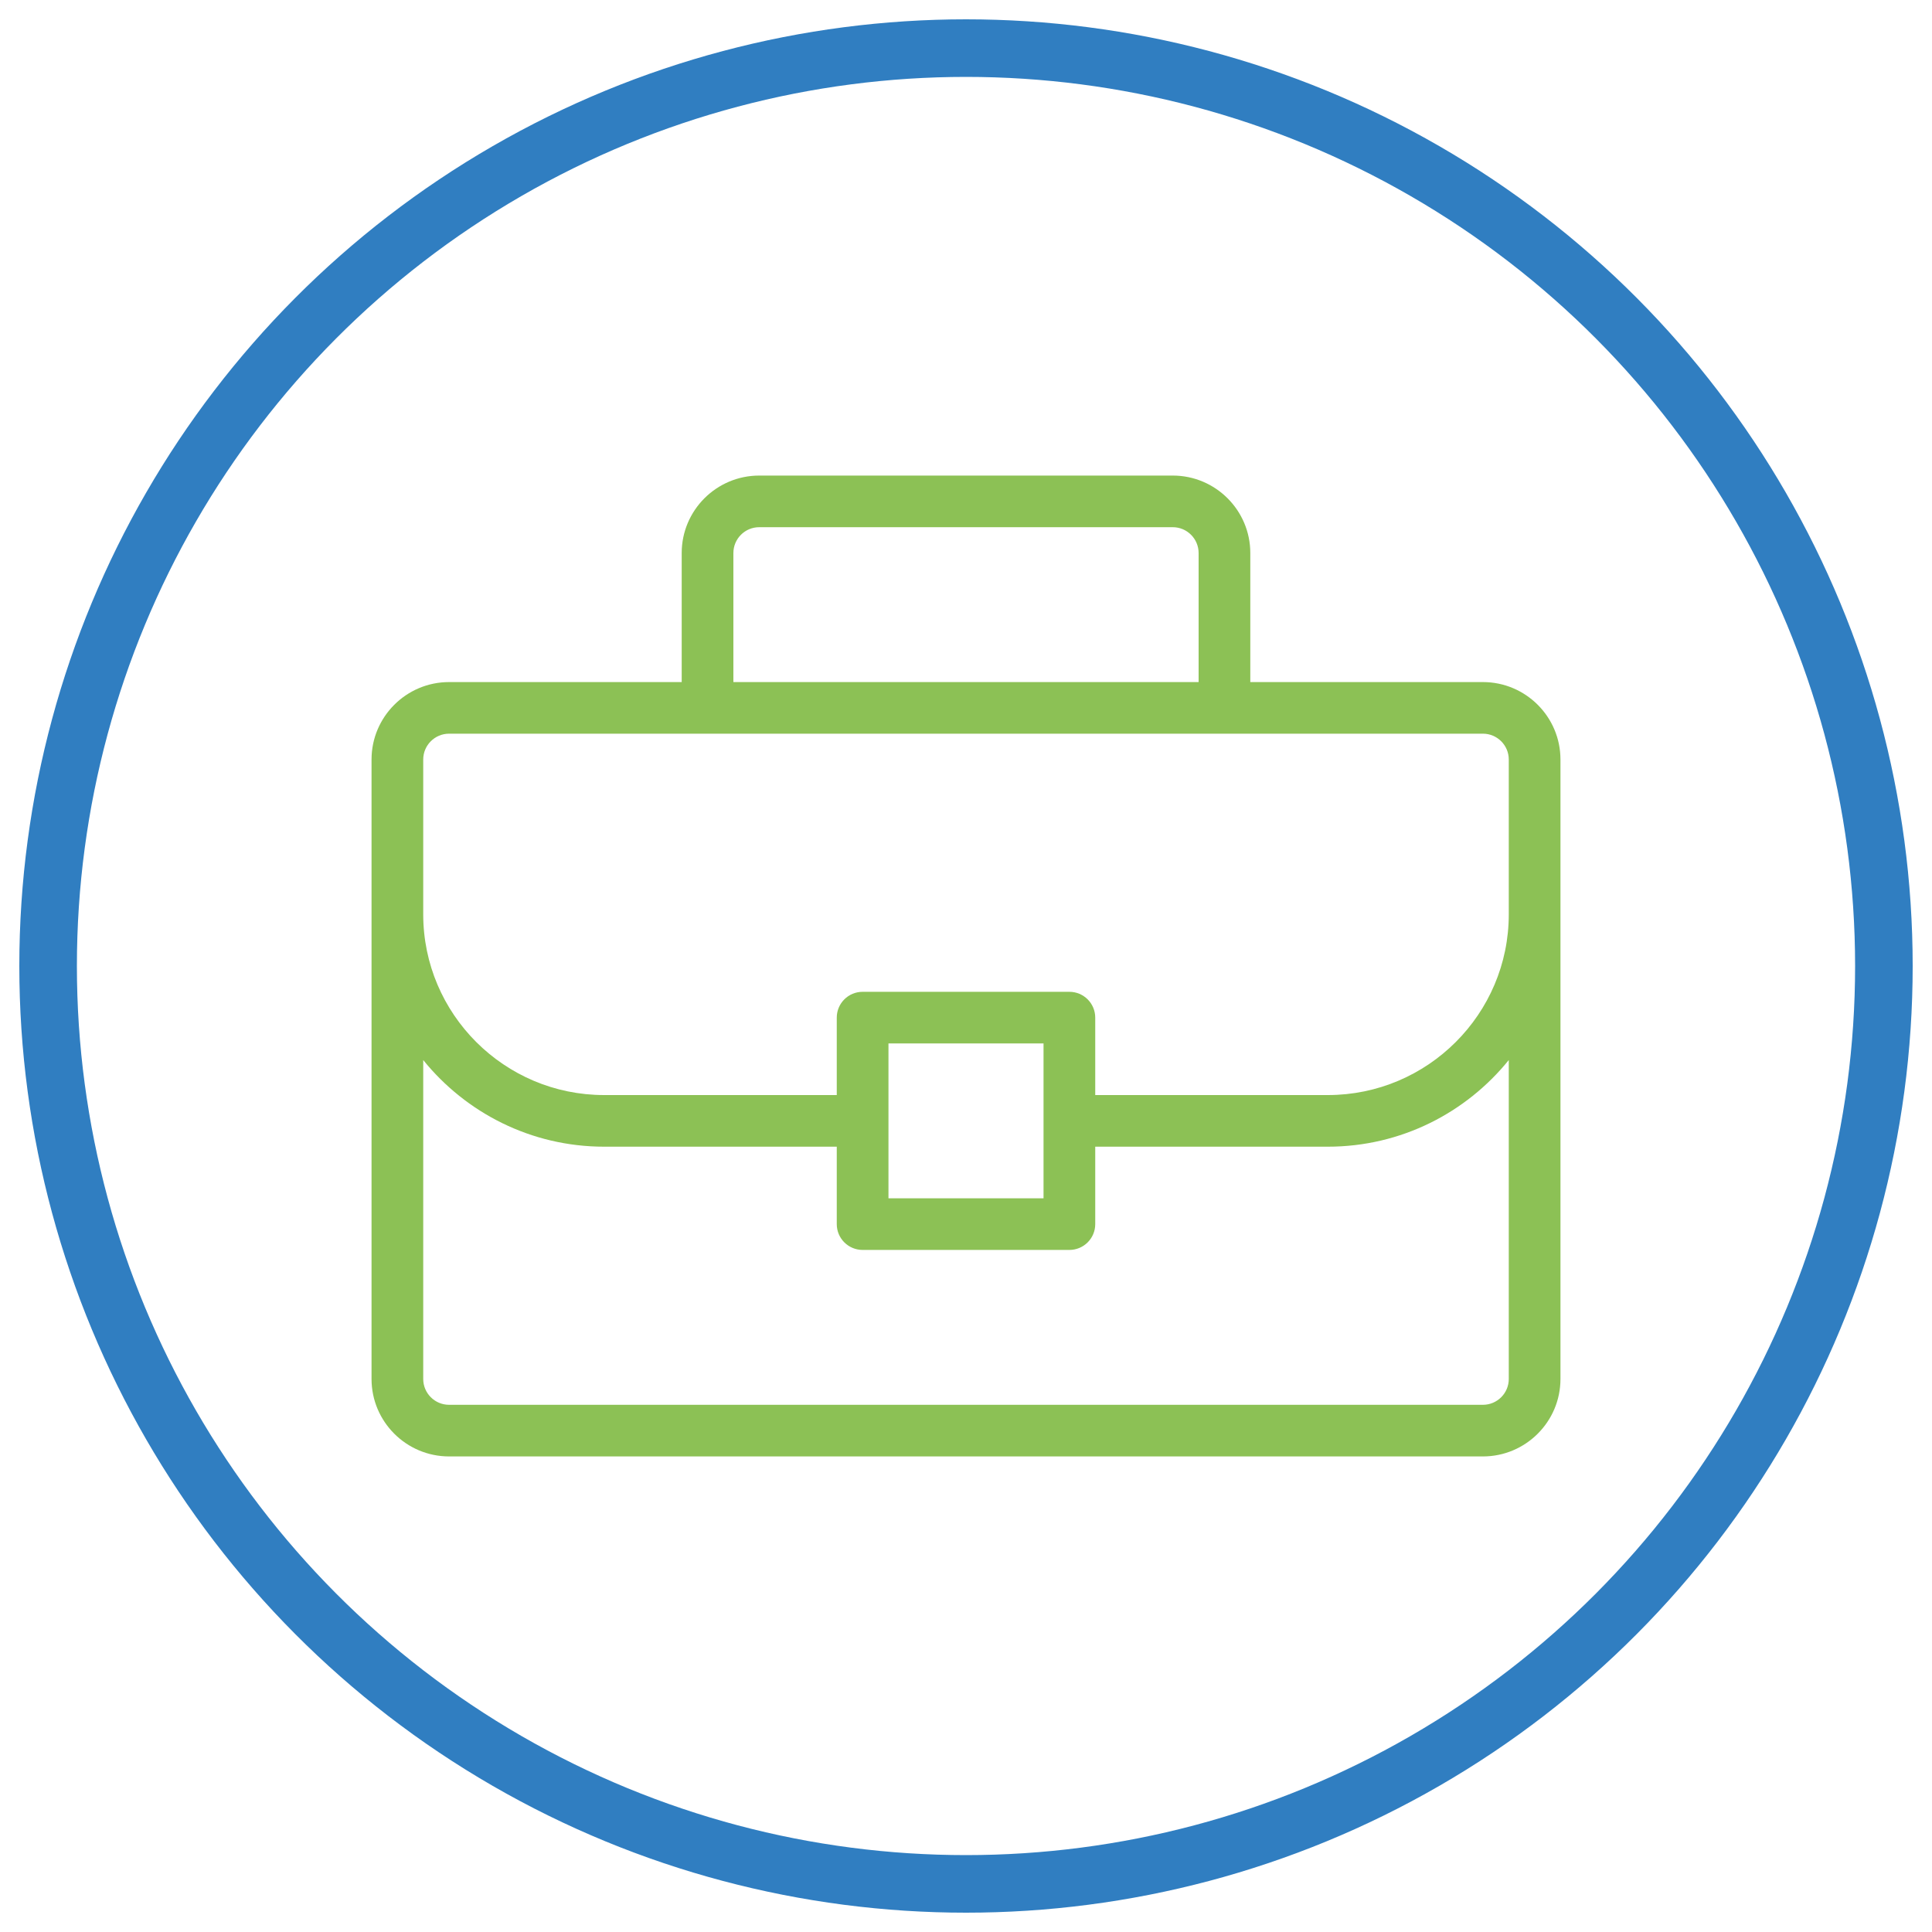
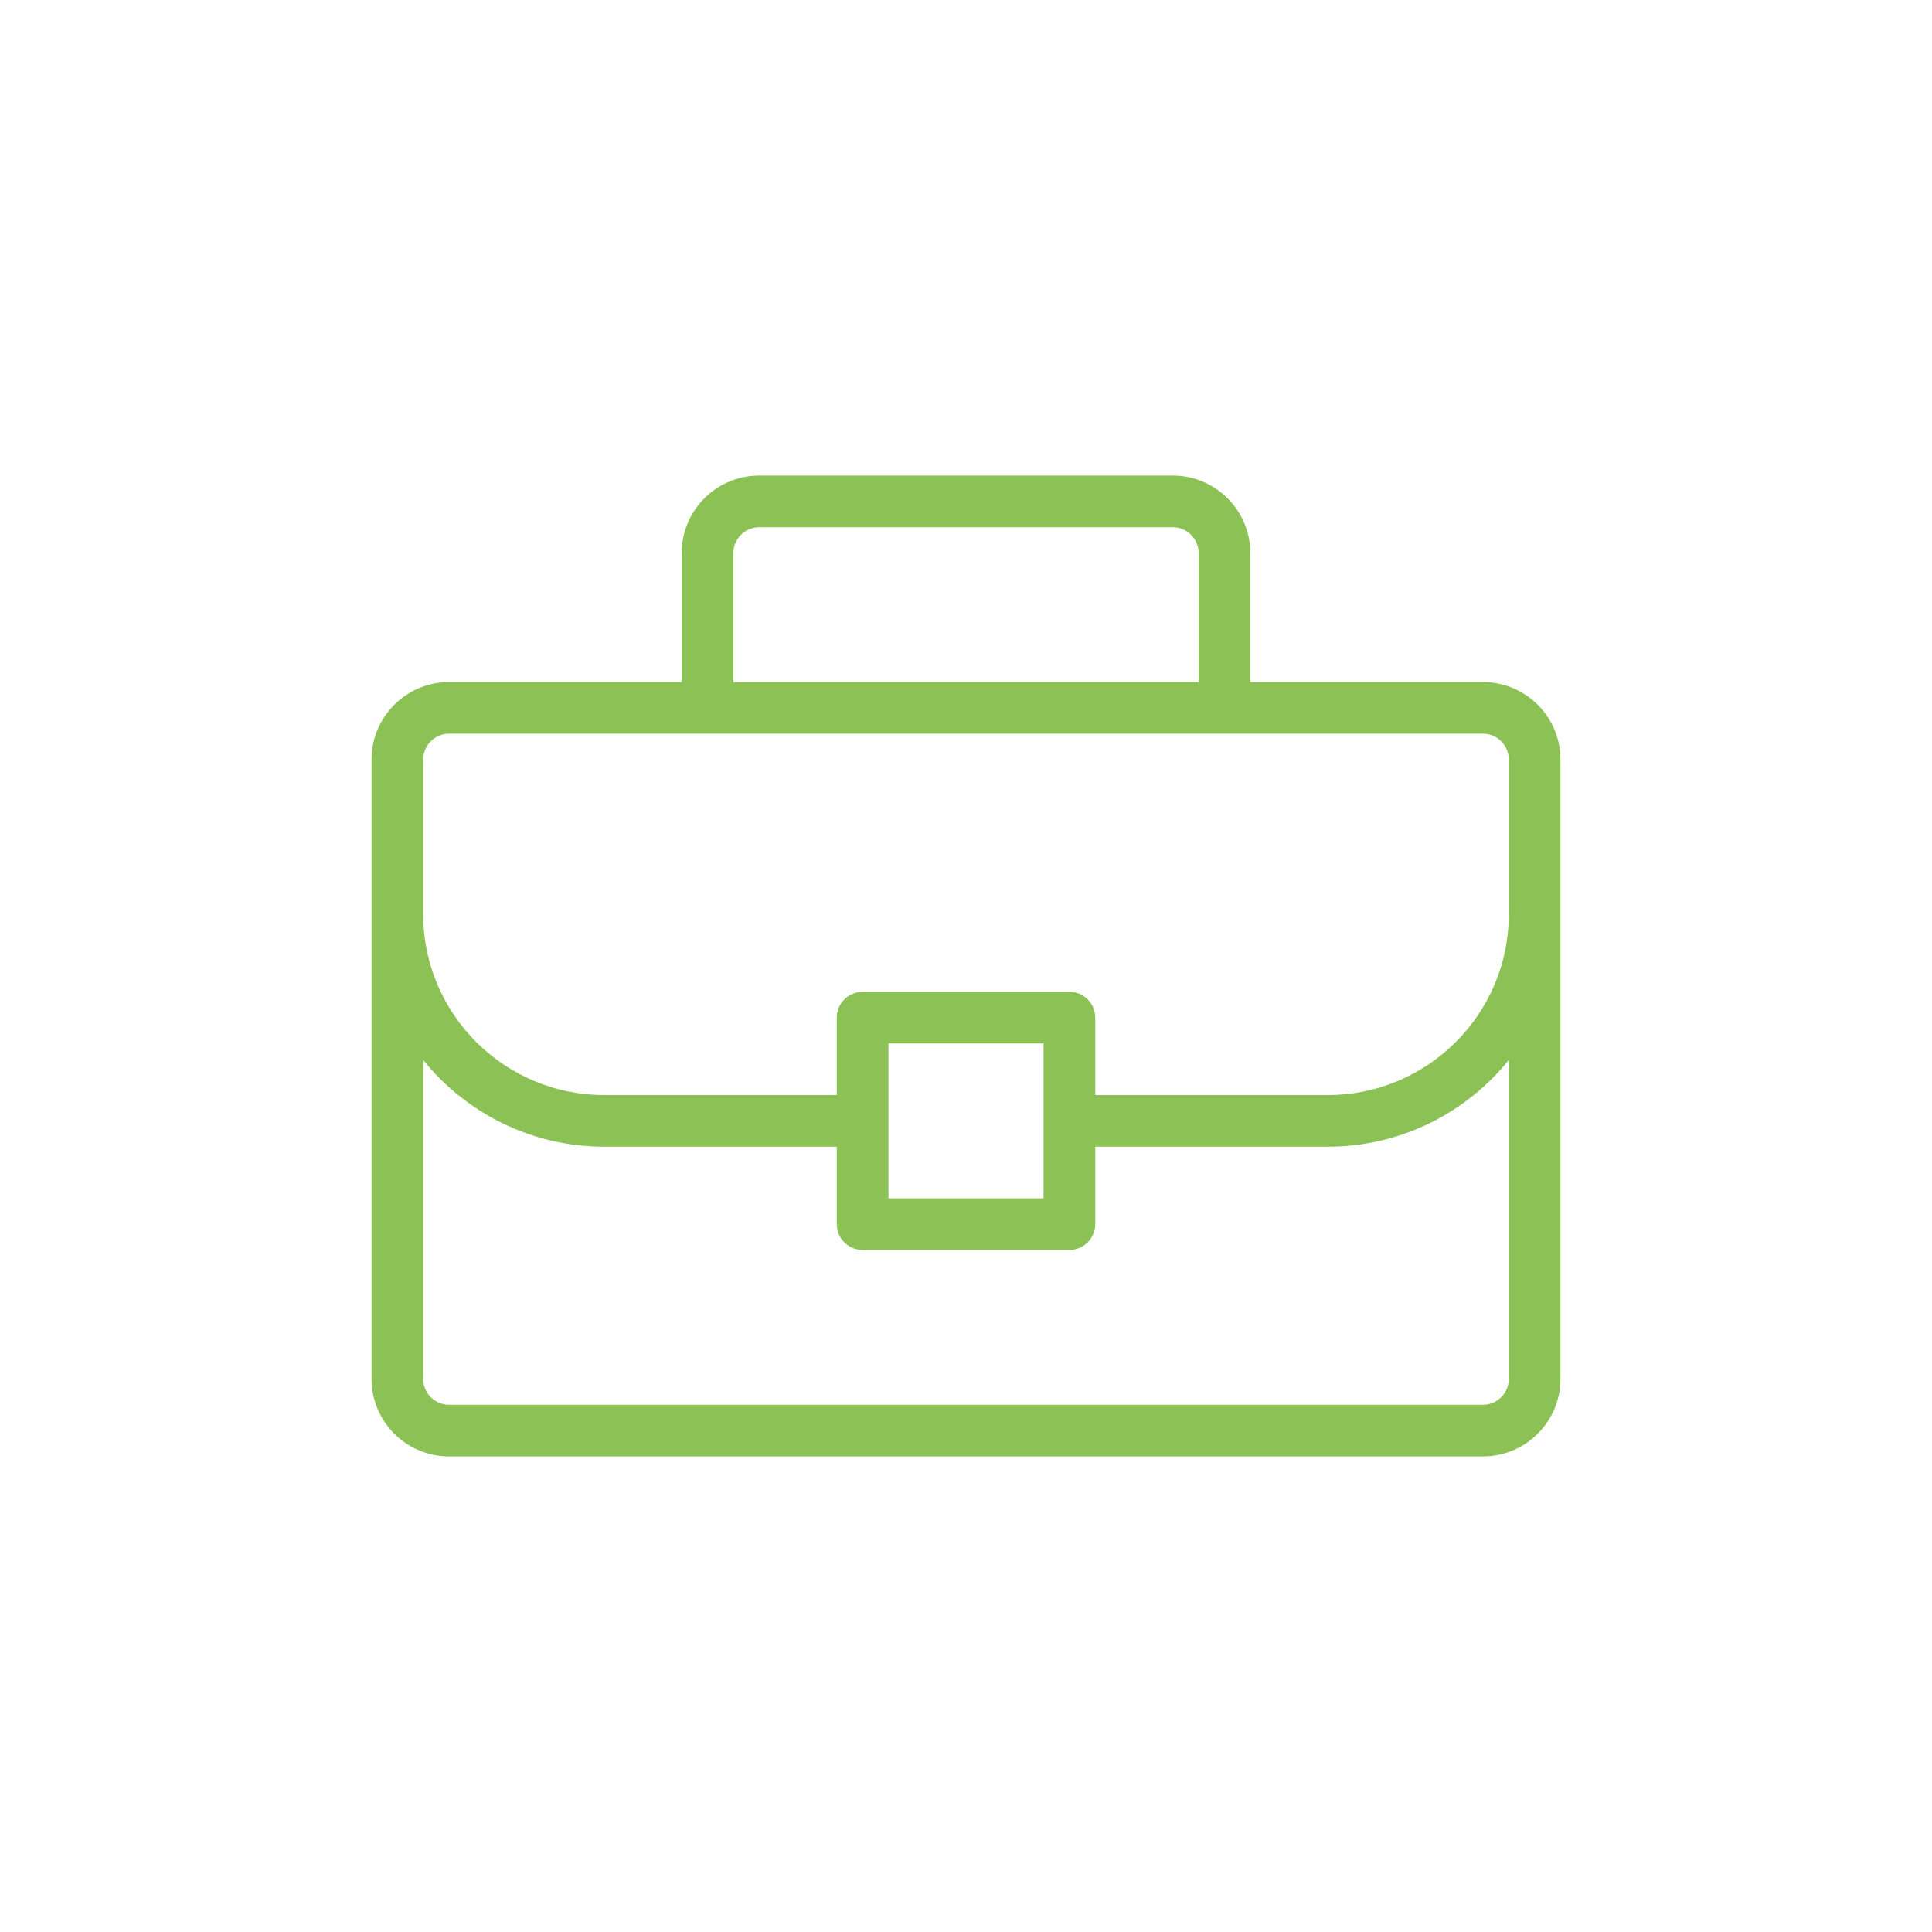
<svg xmlns="http://www.w3.org/2000/svg" width="130px" height="130px" viewBox="0 0 130 130" version="1.1">
  <title>Artboard Copy 29</title>
  <desc>Created with Sketch.</desc>
  <defs />
  <g id="Artboard-Copy-29" stroke="none" stroke-width="1" fill="none" fill-rule="evenodd">
-     <circle id="Oval" stroke="#307EC1" stroke-width="3.874" cx="65" cy="65" r="61.763" />
    <g id="briefcase" transform="translate(25, 32)" fill="#8CC155" fill-rule="nonzero">
-       <path d="M74.783,13.895 L59.13,13.895 L59.13,5.211 C59.13,2.338 56.79,0 53.913,0 L26.087,0 C23.21,0 20.87,2.338 20.87,5.211 L20.87,13.895 L5.217,13.895 C2.341,13.895 0,16.233 0,19.105 L0,60.789 C0,63.662 2.341,66 5.217,66 L74.783,66 C77.659,66 80,63.662 80,60.789 L80,19.105 C80,16.233 77.659,13.895 74.783,13.895 Z M24.348,5.211 C24.348,4.252 25.127,3.474 26.087,3.474 L53.913,3.474 C54.871,3.474 55.652,4.252 55.652,5.211 L55.652,13.895 L24.348,13.895 L24.348,5.211 Z M76.522,60.789 C76.522,61.748 75.741,62.526 74.783,62.526 L5.217,62.526 C4.259,62.526 3.478,61.748 3.478,60.789 L3.478,39.329 C6.35,42.879 10.737,45.158 15.652,45.158 L31.304,45.158 L31.304,50.368 C31.304,51.329 32.083,52.105 33.043,52.105 L46.957,52.105 C47.917,52.105 48.696,51.329 48.696,50.368 L48.696,45.158 L64.348,45.158 C69.263,45.158 73.65,42.879 76.522,39.329 L76.522,60.789 Z M34.783,48.632 L34.783,38.211 L45.217,38.211 L45.217,48.632 L34.783,48.632 Z M76.522,29.526 C76.522,36.229 71.061,41.684 64.348,41.684 L48.696,41.684 L48.696,36.474 C48.696,35.513 47.917,34.737 46.957,34.737 L33.043,34.737 C32.083,34.737 31.304,35.513 31.304,36.474 L31.304,41.684 L15.652,41.684 C8.939,41.684 3.478,36.229 3.478,29.526 L3.478,19.105 C3.478,18.147 4.259,17.368 5.217,17.368 L74.783,17.368 C75.741,17.368 76.522,18.147 76.522,19.105 L76.522,29.526 Z" id="Shape" />
+       <path d="M74.783,13.895 L59.13,13.895 L59.13,5.211 C59.13,2.338 56.79,0 53.913,0 L26.087,0 C23.21,0 20.87,2.338 20.87,5.211 L20.87,13.895 L5.217,13.895 C2.341,13.895 0,16.233 0,19.105 L0,60.789 C0,63.662 2.341,66 5.217,66 L74.783,66 C77.659,66 80,63.662 80,60.789 L80,19.105 C80,16.233 77.659,13.895 74.783,13.895 Z M24.348,5.211 C24.348,4.252 25.127,3.474 26.087,3.474 L53.913,3.474 C54.871,3.474 55.652,4.252 55.652,5.211 L55.652,13.895 L24.348,13.895 L24.348,5.211 Z M76.522,60.789 C76.522,61.748 75.741,62.526 74.783,62.526 L5.217,62.526 C4.259,62.526 3.478,61.748 3.478,60.789 L3.478,39.329 C6.35,42.879 10.737,45.158 15.652,45.158 L31.304,45.158 L31.304,50.368 C31.304,51.329 32.083,52.105 33.043,52.105 L46.957,52.105 C47.917,52.105 48.696,51.329 48.696,50.368 L48.696,45.158 L64.348,45.158 C69.263,45.158 73.65,42.879 76.522,39.329 L76.522,60.789 Z M34.783,48.632 L34.783,38.211 L45.217,38.211 L45.217,48.632 L34.783,48.632 Z M76.522,29.526 C76.522,36.229 71.061,41.684 64.348,41.684 L48.696,41.684 L48.696,36.474 C48.696,35.513 47.917,34.737 46.957,34.737 L33.043,34.737 C32.083,34.737 31.304,35.513 31.304,36.474 L31.304,41.684 L15.652,41.684 C8.939,41.684 3.478,36.229 3.478,29.526 L3.478,19.105 C3.478,18.147 4.259,17.368 5.217,17.368 L74.783,17.368 C75.741,17.368 76.522,18.147 76.522,19.105 L76.522,29.526 " id="Shape" />
    </g>
  </g>
</svg>